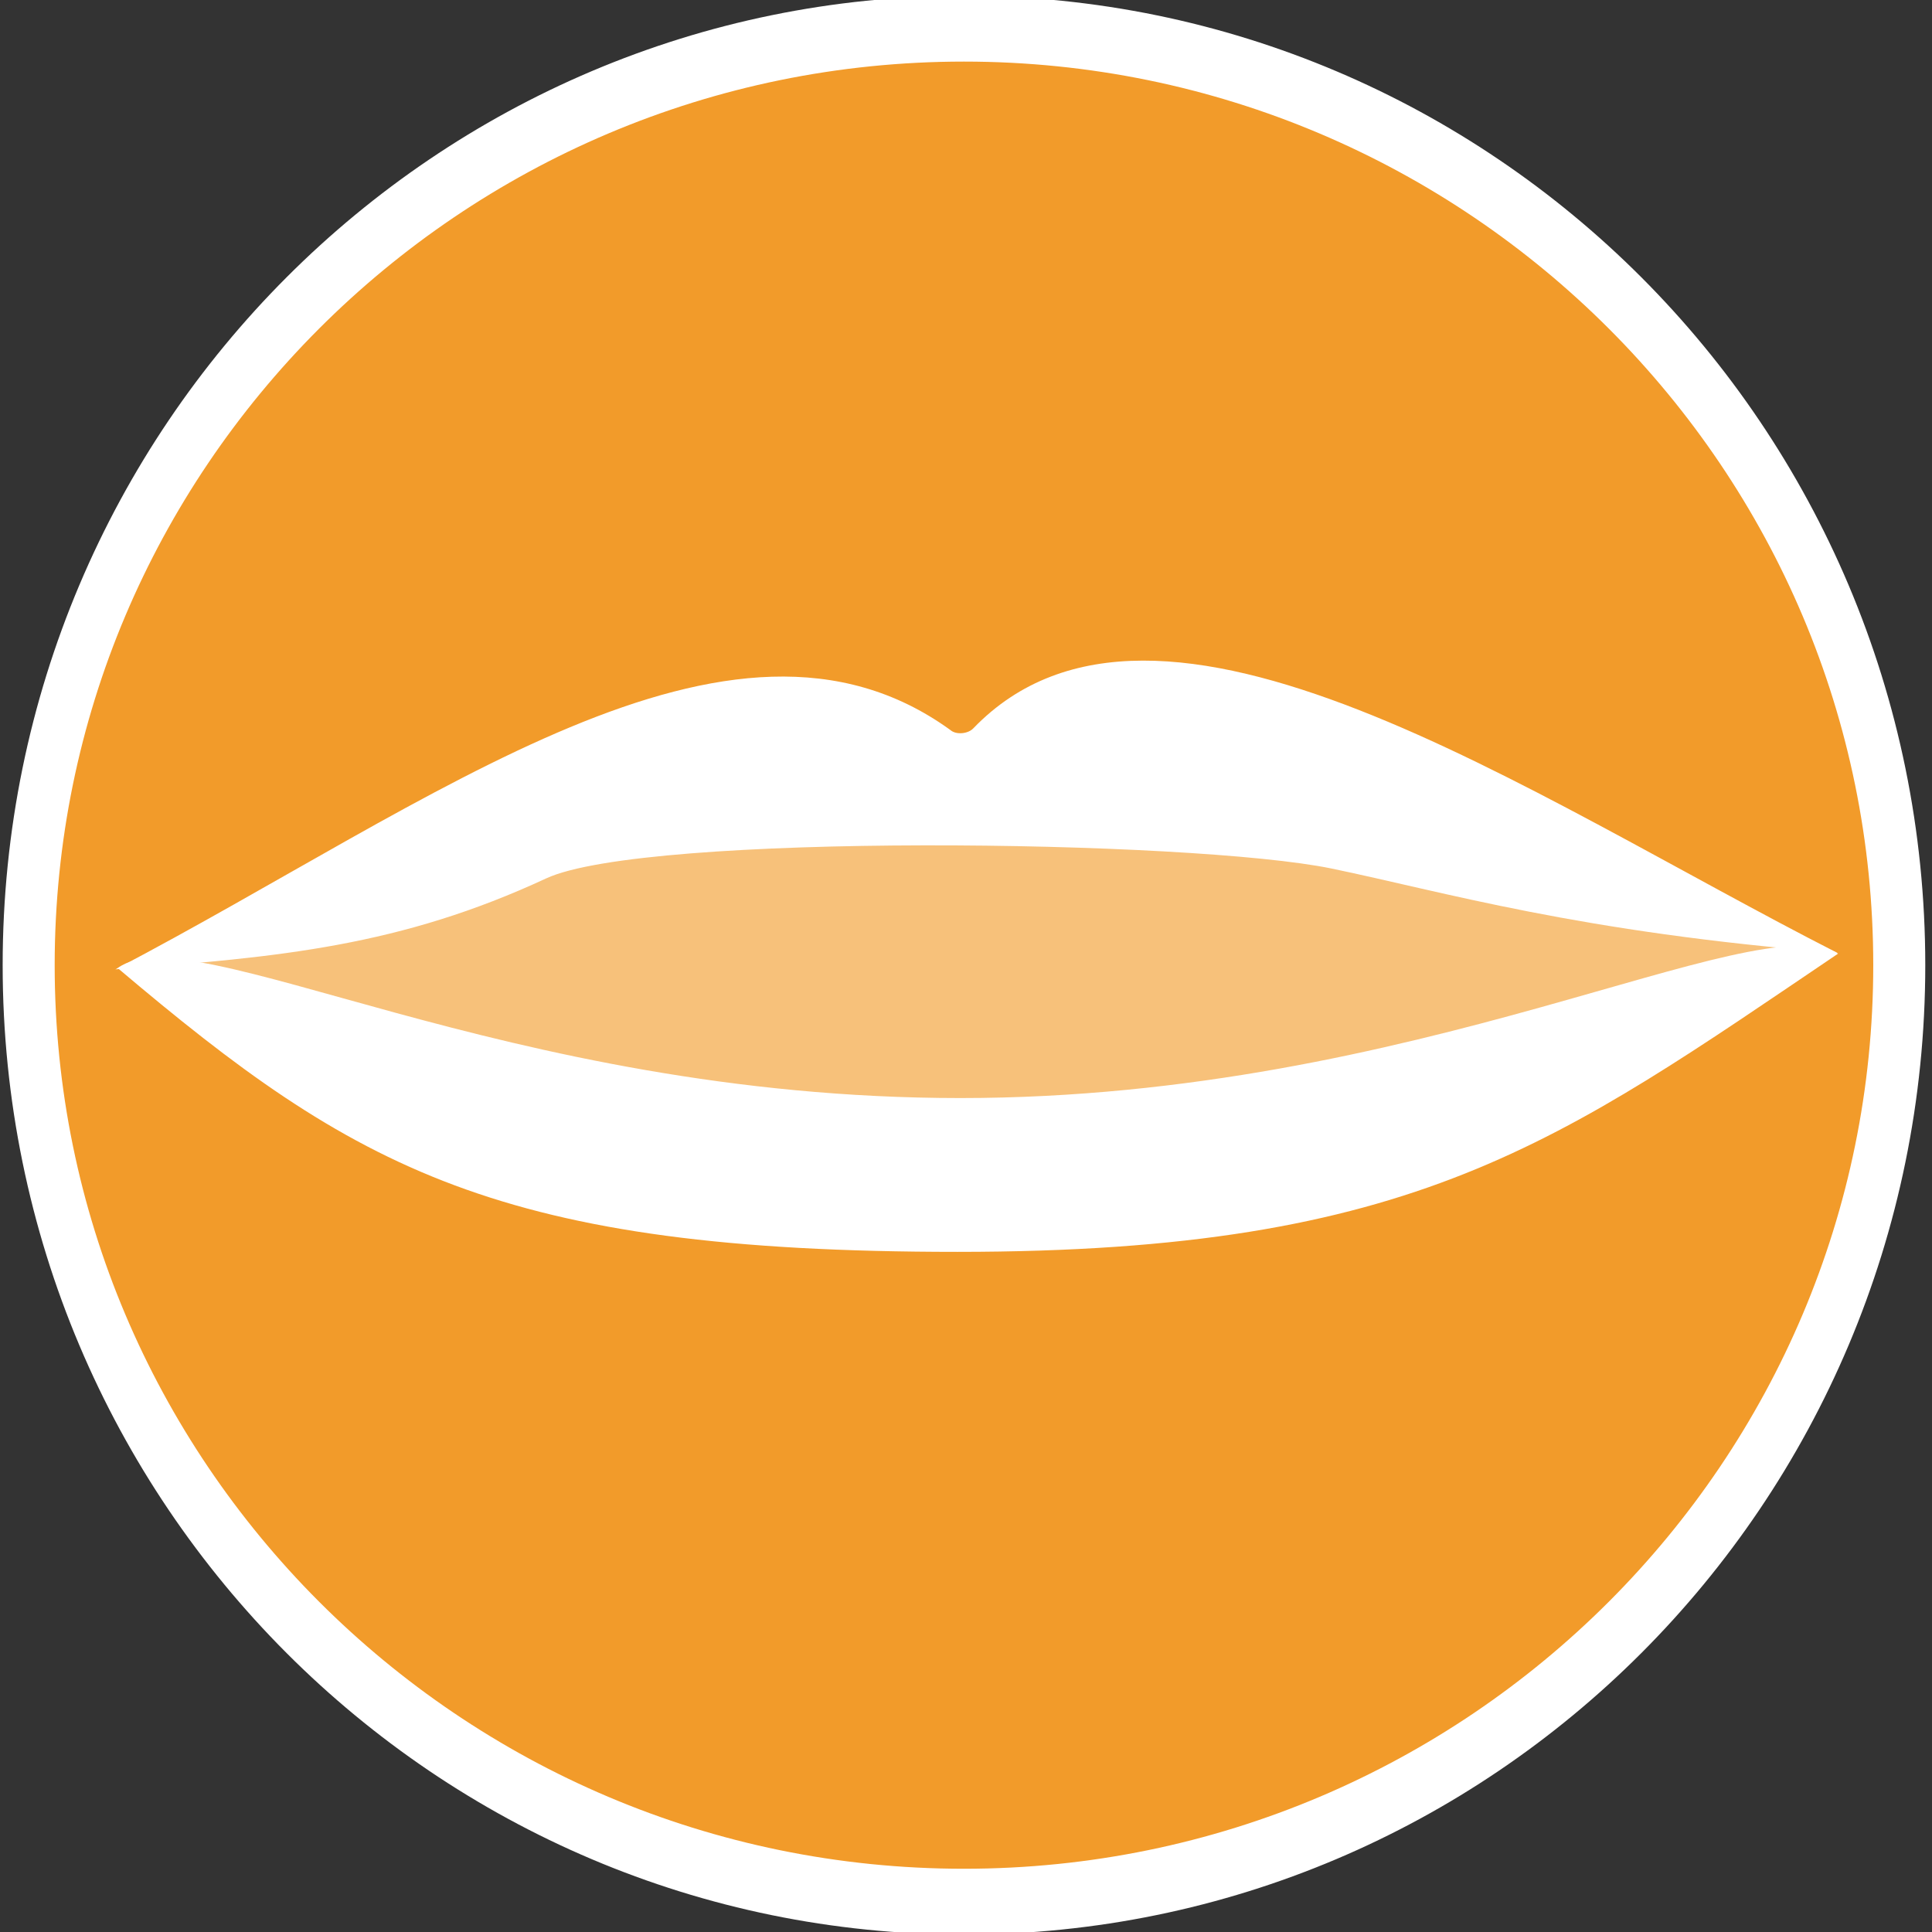
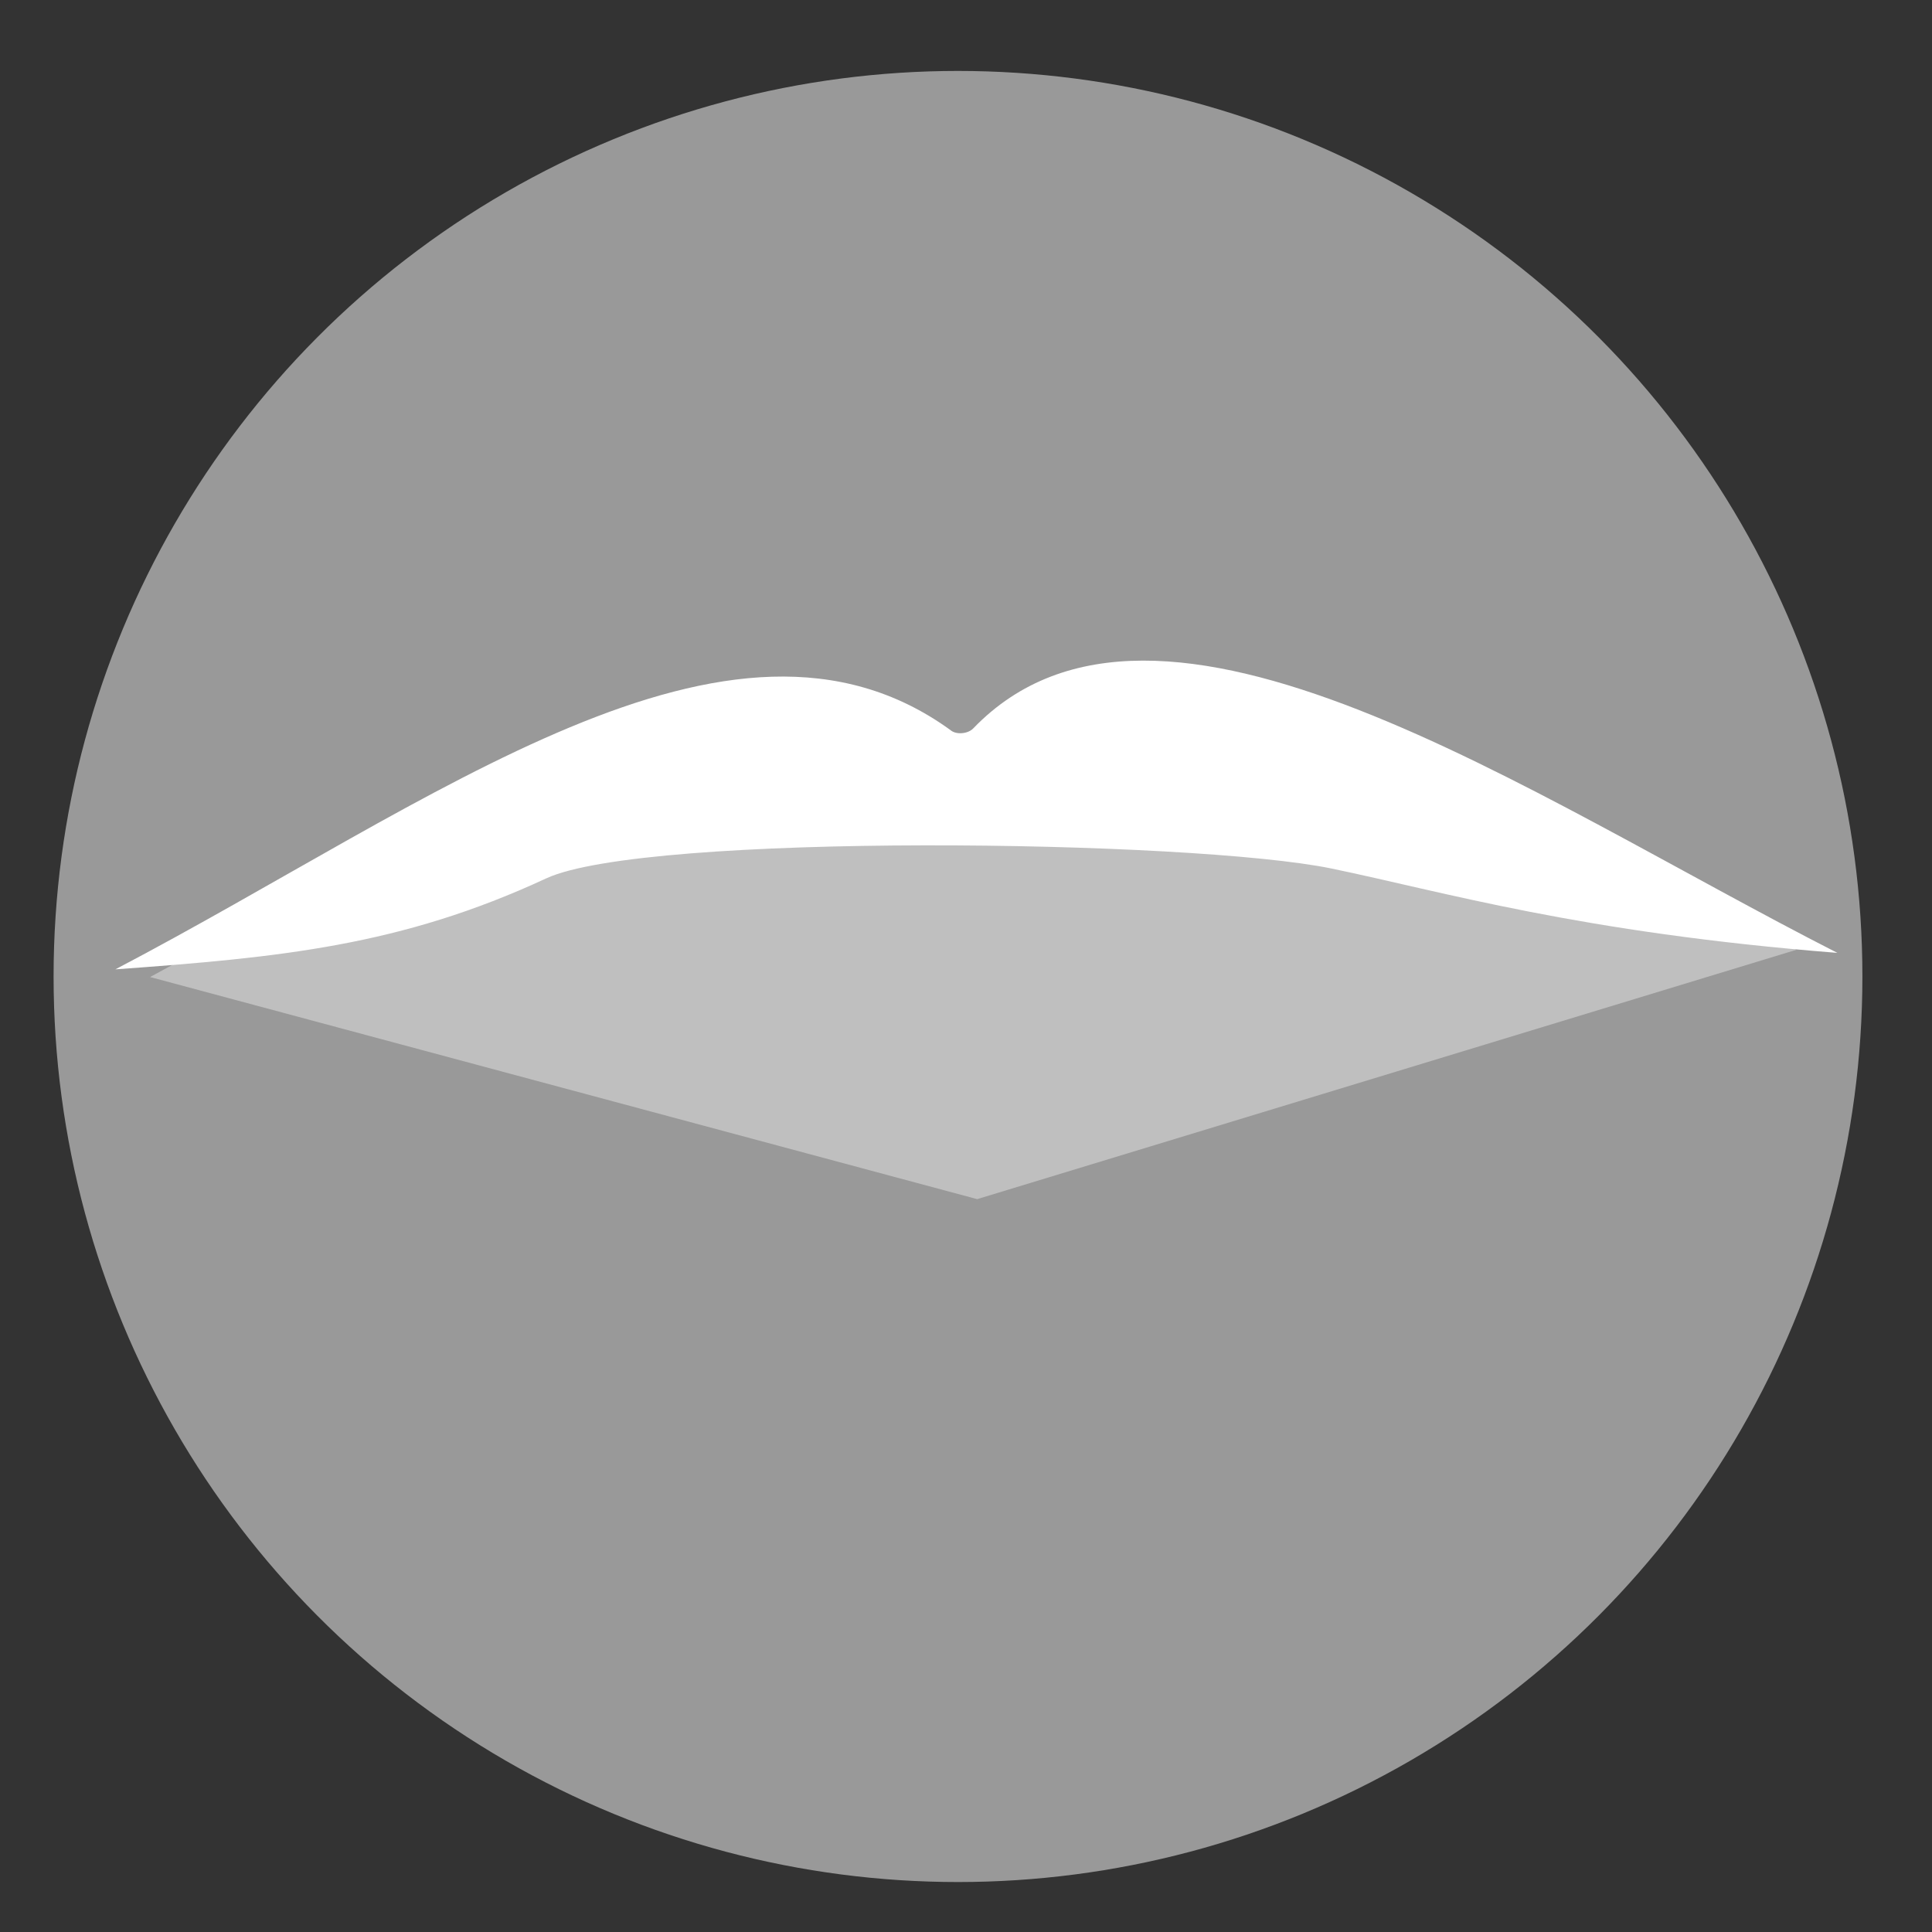
<svg xmlns="http://www.w3.org/2000/svg" xmlns:ns1="http://sodipodi.sourceforge.net/DTD/sodipodi-0.dtd" xmlns:ns2="http://www.inkscape.org/namespaces/inkscape" xmlns:xlink="http://www.w3.org/1999/xlink" id="svg1133" ns1:version="0.32" width="66" height="66" xml:space="preserve" ns1:docname="bar_repeat.svg" ns2:version="0.91 r13725" ns2:output_extension="org.inkscape.output.svg.inkscape" version="1.0">
  <rect width="100%" height="100%" fill="#333333" stroke="none" />
  <defs id="defs1135">
    <ns2:perspective ns1:type="inkscape:persp3d" ns2:vp_x="0 : 526.18109 : 1" ns2:vp_y="0 : 1000 : 0" ns2:vp_z="744.09448 : 526.18109 : 1" ns2:persp3d-origin="372.04724 : 350.78739 : 1" id="perspective28" />
    <linearGradient id="linearGradient1159">
      <stop style="stop-color:#f3cbd5;stop-opacity:1;" offset="0" id="stop1160" />
      <stop style="stop-color:#ffffff;stop-opacity:1;" offset="1" id="stop1161" />
    </linearGradient>
    <linearGradient id="linearGradient1140">
      <stop style="stop-color:#e8182b;stop-opacity:1;" offset="0" id="stop1141" />
      <stop style="stop-color:#bd5e5e;stop-opacity:1;" offset="1" id="stop1142" />
    </linearGradient>
    <radialGradient xlink:href="#linearGradient1140" id="radialGradient1143" cx="164.357" cy="1311.373" r="255.657" fx="164.357" fy="1311.373" gradientTransform="matrix(2.236,0,0,0.447,0,130.683)" gradientUnits="userSpaceOnUse" />
    <radialGradient xlink:href="#linearGradient1140" id="radialGradient1144" cx="161.438" cy="1196.399" r="298.193" fx="161.438" fy="1196.399" gradientTransform="matrix(2.231,0,0,0.448,0,130.683)" gradientUnits="userSpaceOnUse" />
    <linearGradient xlink:href="#linearGradient1159" id="linearGradient1156" x1="0.463" y1="0.729" x2="0.477" y2="-0.8" />
    <linearGradient xlink:href="#linearGradient1159" id="linearGradient1157" x1="209.529" y1="1054.319" x2="210.243" y2="1024.442" gradientTransform="matrix(2.096,0,0,0.477,-4.395,138.513)" gradientUnits="userSpaceOnUse" />
    <linearGradient xlink:href="#linearGradient1159" id="linearGradient1158" x1="121.567" y1="1162.3" x2="121.702" y2="1133.902" gradientTransform="matrix(1.893,0,0,0.431,72.889,138.948)" gradientUnits="userSpaceOnUse" />
    <radialGradient xlink:href="#linearGradient1159" id="radialGradient1162" cx="0.495" cy="-1.979" r="4.678" fx="0.495" fy="-1.979" gradientTransform="translate(-3.193398e-8,-1.196231e-6)" />
    <radialGradient xlink:href="#linearGradient1159" id="radialGradient1163" cx="-0.158" cy="3.272" r="5.302" fx="-0.158" fy="3.272" gradientTransform="matrix(1.238,0,0,0.808,5.1749e-8,1.362308e-6)" />
    <radialGradient xlink:href="#linearGradient1159" id="radialGradient1164" cx="0.92" cy="3.121" r="5.302" fx="0.92" fy="3.121" gradientTransform="scale(1.238,0.808)" />
    <linearGradient xlink:href="#linearGradient1159" id="linearGradient1167" x1="156.463" y1="1340.878" x2="156.437" y2="1316.316" gradientTransform="matrix(2.19,0,0,0.457,4.661,115.919)" gradientUnits="userSpaceOnUse" />
    <linearGradient ns2:collect="always" xlink:href="#linearGradient1159" id="linearGradient3194" gradientUnits="userSpaceOnUse" gradientTransform="matrix(1.893,0,0,0.431,72.141,138.877)" x1="121.567" y1="1162.3" x2="121.702" y2="1133.902" />
    <linearGradient ns2:collect="always" xlink:href="#linearGradient1159" id="linearGradient3198" gradientUnits="userSpaceOnUse" gradientTransform="matrix(1.893,0,0,0.431,188.673,135.186)" x1="121.567" y1="1162.3" x2="121.702" y2="1133.902" />
    <linearGradient ns2:collect="always" xlink:href="#linearGradient1159" id="linearGradient3180" x1="32.01" y1="64" x2="32.01" y2="-0.019" gradientUnits="userSpaceOnUse" />
    <linearGradient ns2:collect="always" xlink:href="#linearGradient2806" id="linearGradient2382" gradientUnits="userSpaceOnUse" gradientTransform="matrix(0.196,0,0,0.196,405.707,290.849)" x1="274.818" y1="284.71" x2="324.224" y2="480.464" />
    <linearGradient id="linearGradient2806">
      <stop style="stop-color:white;stop-opacity:1;" offset="0" id="stop2808" />
      <stop style="stop-color:white;stop-opacity:0;" offset="1" id="stop2810" />
    </linearGradient>
    <linearGradient ns2:collect="always" xlink:href="#linearGradient1159" id="linearGradient4385" gradientUnits="userSpaceOnUse" x1="32.01" y1="64" x2="32.01" y2="-0.019" />
    <radialGradient ns2:collect="always" xlink:href="#linearGradient1140" id="radialGradient4387" gradientUnits="userSpaceOnUse" gradientTransform="matrix(2.231,0,0,0.448,0,130.683)" cx="161.438" cy="1196.399" fx="161.438" fy="1196.399" r="298.193" />
    <radialGradient ns2:collect="always" xlink:href="#linearGradient1140" id="radialGradient4389" gradientUnits="userSpaceOnUse" gradientTransform="matrix(2.236,0,0,0.447,0,130.683)" cx="164.357" cy="1311.373" fx="164.357" fy="1311.373" r="255.657" />
    <linearGradient ns2:collect="always" xlink:href="#linearGradient1159" id="linearGradient4391" gradientUnits="userSpaceOnUse" gradientTransform="matrix(2.19,0,0,0.457,4.661,115.919)" x1="156.463" y1="1340.878" x2="156.437" y2="1316.316" />
    <linearGradient ns2:collect="always" xlink:href="#linearGradient1159" id="linearGradient4393" gradientUnits="userSpaceOnUse" gradientTransform="matrix(1.893,0,0,0.431,72.141,138.877)" x1="121.567" y1="1162.3" x2="121.702" y2="1133.902" />
    <linearGradient ns2:collect="always" xlink:href="#linearGradient1159" id="linearGradient4395" gradientUnits="userSpaceOnUse" gradientTransform="matrix(1.893,0,0,0.431,188.673,135.186)" x1="121.567" y1="1162.3" x2="121.702" y2="1133.902" />
    <linearGradient ns2:collect="always" xlink:href="#linearGradient1159-8" id="linearGradient4385-5" gradientUnits="userSpaceOnUse" x1="32.01" y1="64" x2="32.01" y2="-0.019" />
    <linearGradient id="linearGradient1159-8">
      <stop style="stop-color:#f3cbd5;stop-opacity:1;" offset="0" id="stop1160-1" />
      <stop style="stop-color:#ffffff;stop-opacity:1;" offset="1" id="stop1161-5" />
    </linearGradient>
    <linearGradient id="linearGradient1140-9">
      <stop style="stop-color:#e8182b;stop-opacity:1;" offset="0" id="stop1141-3" />
      <stop style="stop-color:#bd5e5e;stop-opacity:1;" offset="1" id="stop1142-9" />
    </linearGradient>
    <linearGradient id="linearGradient4416">
      <stop style="stop-color:#e8182b;stop-opacity:1;" offset="0" id="stop4418" />
      <stop style="stop-color:#bd5e5e;stop-opacity:1;" offset="1" id="stop4420" />
    </linearGradient>
    <linearGradient id="linearGradient4423">
      <stop style="stop-color:#f3cbd5;stop-opacity:1;" offset="0" id="stop4425" />
      <stop style="stop-color:#ffffff;stop-opacity:1;" offset="1" id="stop4427" />
    </linearGradient>
    <linearGradient id="linearGradient4430">
      <stop style="stop-color:#f3cbd5;stop-opacity:1;" offset="0" id="stop4432" />
      <stop style="stop-color:#ffffff;stop-opacity:1;" offset="1" id="stop4434" />
    </linearGradient>
    <linearGradient ns2:collect="always" xlink:href="#linearGradient1159-8" id="linearGradient4395-0" gradientUnits="userSpaceOnUse" gradientTransform="matrix(1.893,0,0,0.431,188.673,135.186)" x1="121.567" y1="1162.3" x2="121.702" y2="1133.902" />
    <linearGradient id="linearGradient4437">
      <stop style="stop-color:#f3cbd5;stop-opacity:1;" offset="0" id="stop4439" />
      <stop style="stop-color:#ffffff;stop-opacity:1;" offset="1" id="stop4441" />
    </linearGradient>
  </defs>
  <ns1:namedview id="base" showgrid="false" ns2:zoom="7.5107222" ns2:cx="3.0625108" ns2:cy="28.601899" ns2:window-width="1880" ns2:window-height="1060" ns2:window-x="-2" ns2:window-y="-3" ns2:current-layer="g1191" fit-margin-top="0" fit-margin-left="0" fit-margin-right="0" fit-margin-bottom="0" ns2:window-maximized="1" pagecolor="#7c7c7c" ns2:pageopacity="0" />
  <g id="g1191" transform="matrix(0.121,0,0,0.153,-12.154,-71.665)">
    <ellipse cy="686.427" cx="-370.913" style="fill:#999999;fill-opacity:1;stroke-width:10.877;stroke-linecap:round;stroke-miterlimit:4;stroke-dasharray:none" id="path16216" transform="scale(-1,1)" rx="255.339" ry="202.189" />
-     <path ns1:nodetypes="sssss" ns2:connector-curvature="0" style="fill:#f29b2a;fill-opacity:1;stroke:#ffffff;stroke-width:14.686;stroke-linecap:round;stroke-miterlimit:4;stroke-dasharray:none;stroke-opacity:1" d="m 372.6,474.807 c -145.76,0 -264.059,93.674 -264.059,209.093 0,115.419 118.299,209.093 264.059,209.093 145.761,0 264.059,-93.674 264.059,-209.093 0,-115.419 -118.298,-209.093 -264.059,-209.093 z" id="path5756" />
    <path style="display:inline;overflow:visible;visibility:visible;fill:#ffffff;fill-opacity:0.377;fill-rule:evenodd;stroke:none;stroke-width:0.9;stroke-miterlimit:4;stroke-dasharray:none;marker:none" d="m 217.536,654.283 310.989,0 79.105,26.176 -231.303,55.679 -233.5,-49.589 z" id="rect2401-2" ns2:connector-curvature="0" ns1:nodetypes="cccccc" />
-     <path ns1:nodetypes="ccccc" id="path1139-3" d="m 619.402,681.319 c -79.105,42.251 -119.175,66.592 -248.64,66.592 -129.465,0 -170.068,-18.502 -237.088,-63.363 20.921,-12.177 108.462,29.022 237.927,29.022 129.465,0 223.775,-43.063 247.801,-32.251 z" style="font-size:12px;fill:#ffffff;fill-opacity:1;fill-rule:evenodd;stroke:none;stroke-width:3.412;stroke-miterlimit:4;stroke-dasharray:none;stroke-opacity:1" ns2:connector-curvature="0" />
    <path ns1:nodetypes="csscccc" id="path1137-5" d="m 619.186,681.157 c -73.043,-4.569 -111.311,-13.68 -142.772,-18.829 -39.464,-6.458 -193.754,-8.094 -221.784,2.203 -40.938,15.039 -75.035,17.64 -121.608,20.302 90.041,-37.334 173.639,-88.988 235.732,-53.443 1.638,1.152 5.04,0.858 6.493,-0.378 52.07,-42.685 156.749,15.025 243.939,50.145 z" style="font-size:12px;fill:#ffffff;fill-opacity:1;fill-rule:evenodd;stroke:none;stroke-width:3.412;stroke-miterlimit:4;stroke-dasharray:none;stroke-opacity:1" ns2:connector-curvature="0" />
  </g>
</svg>